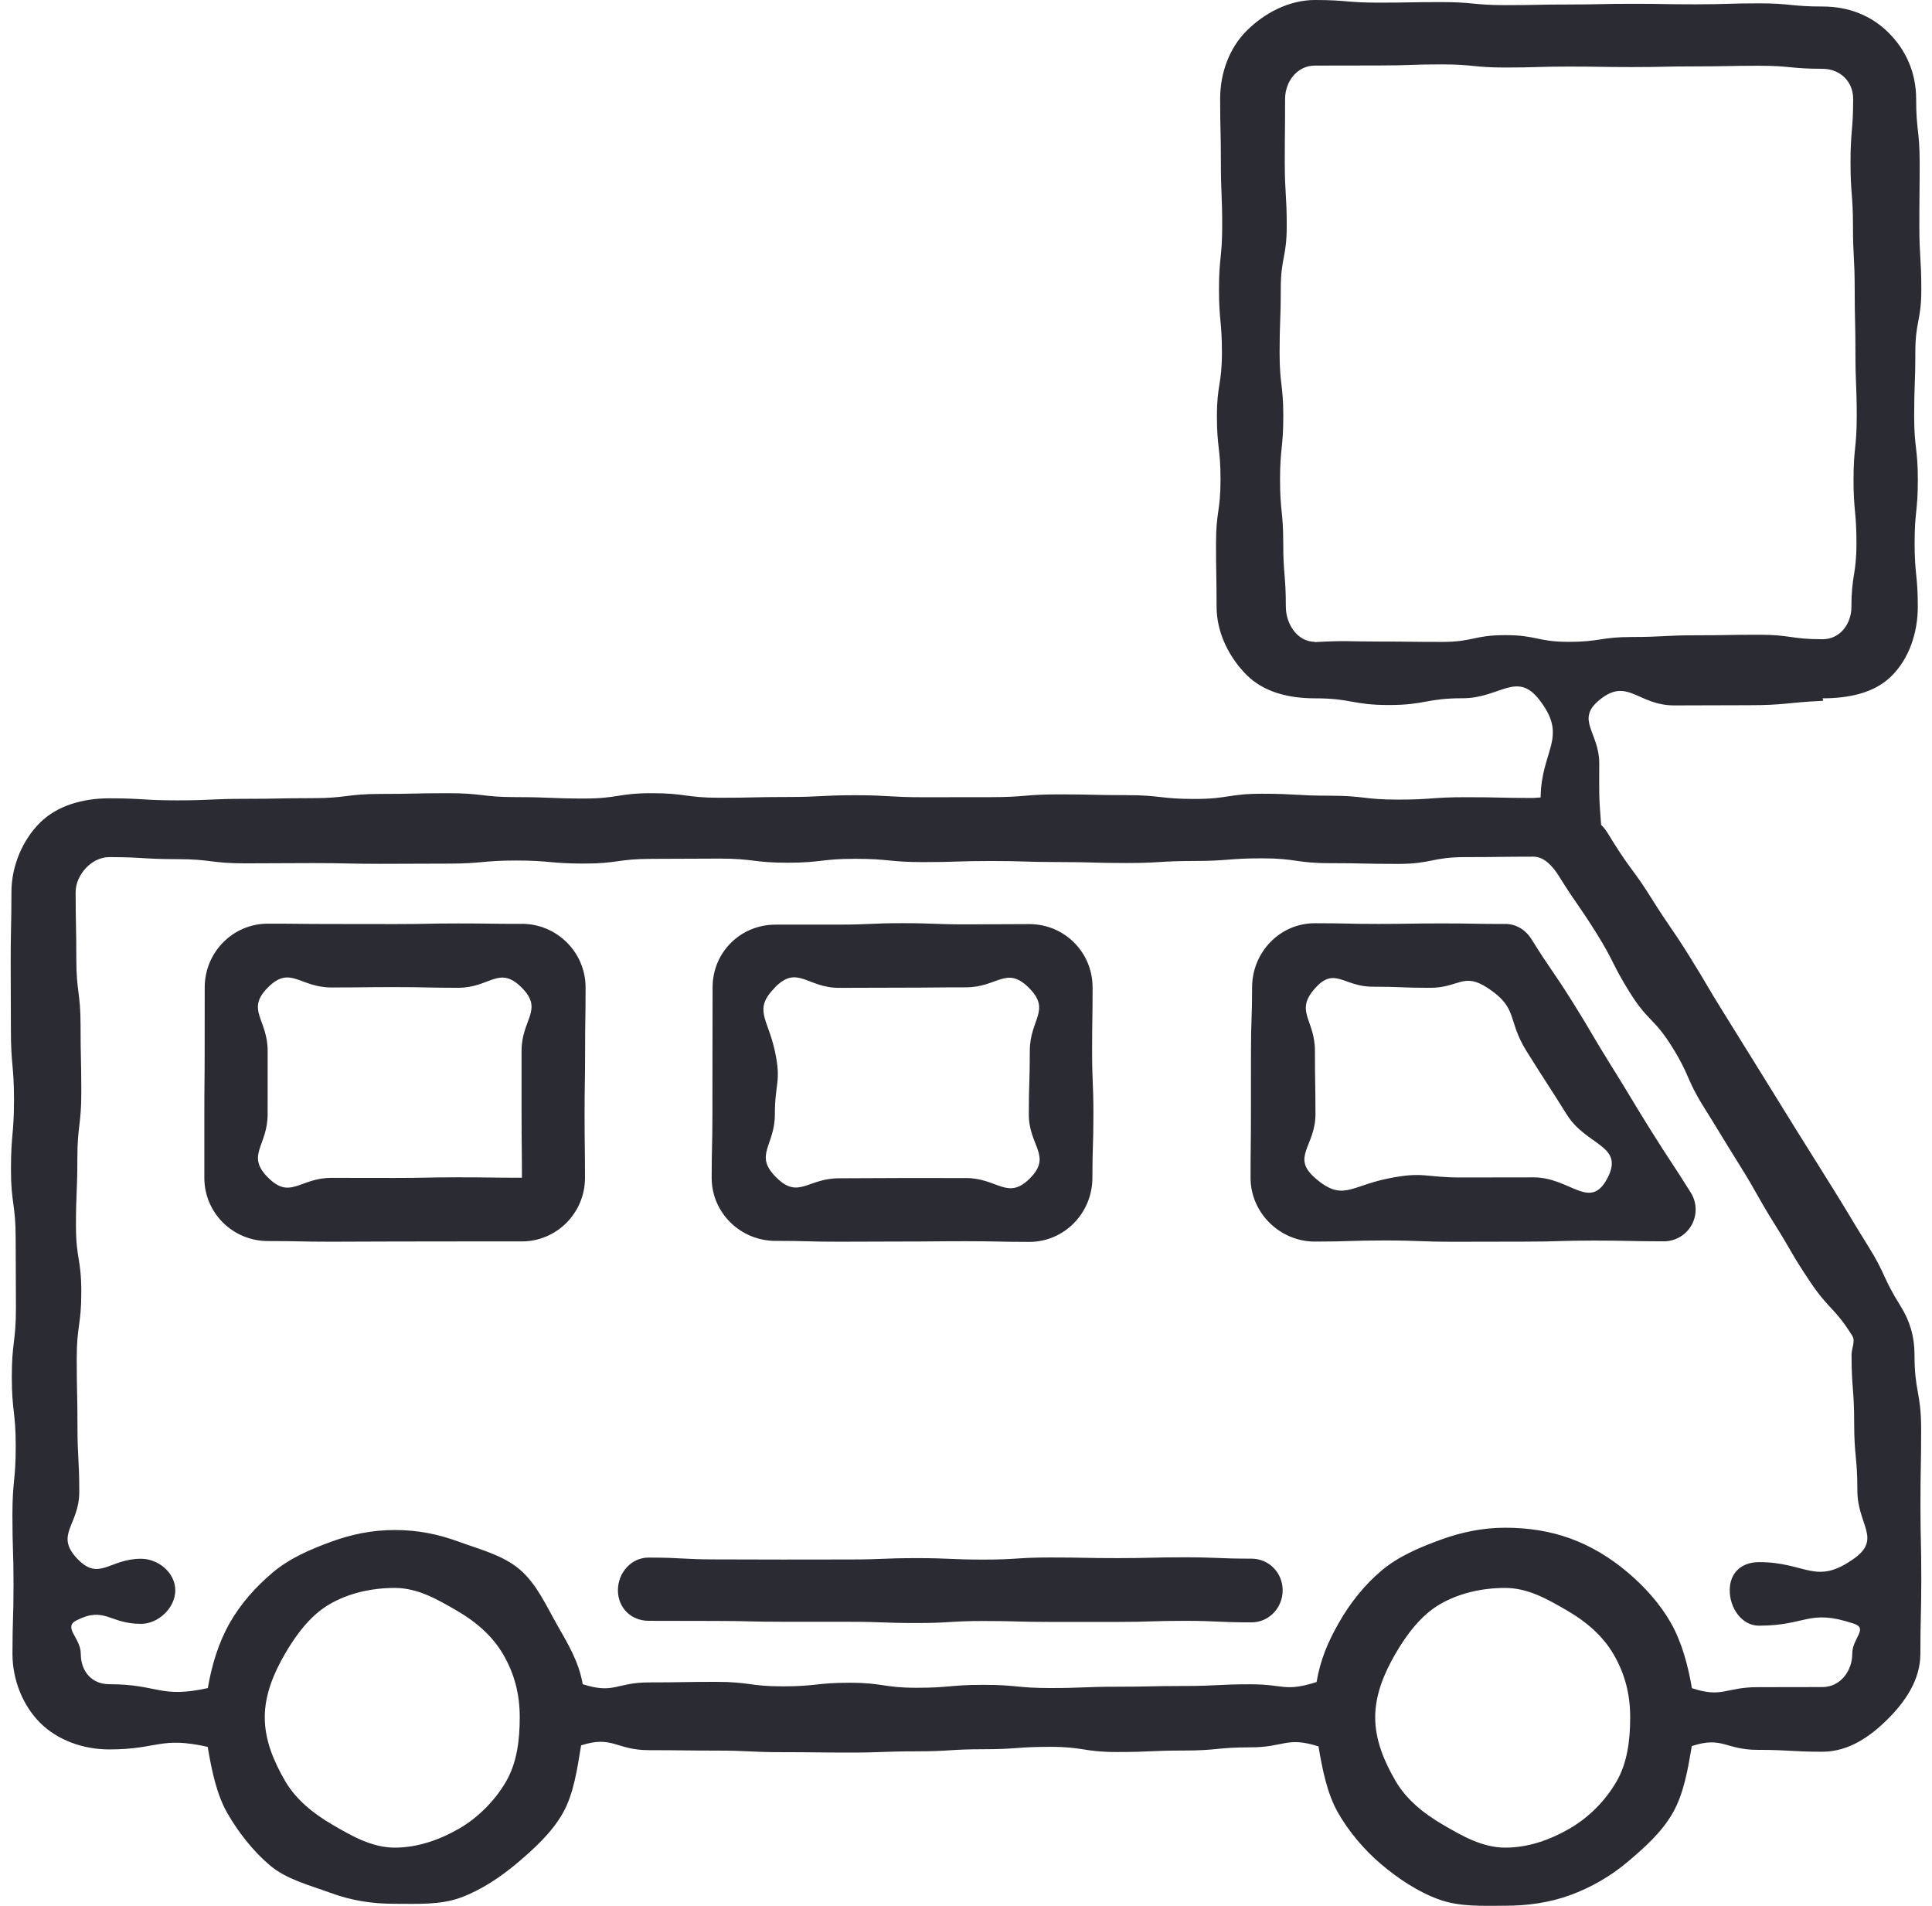
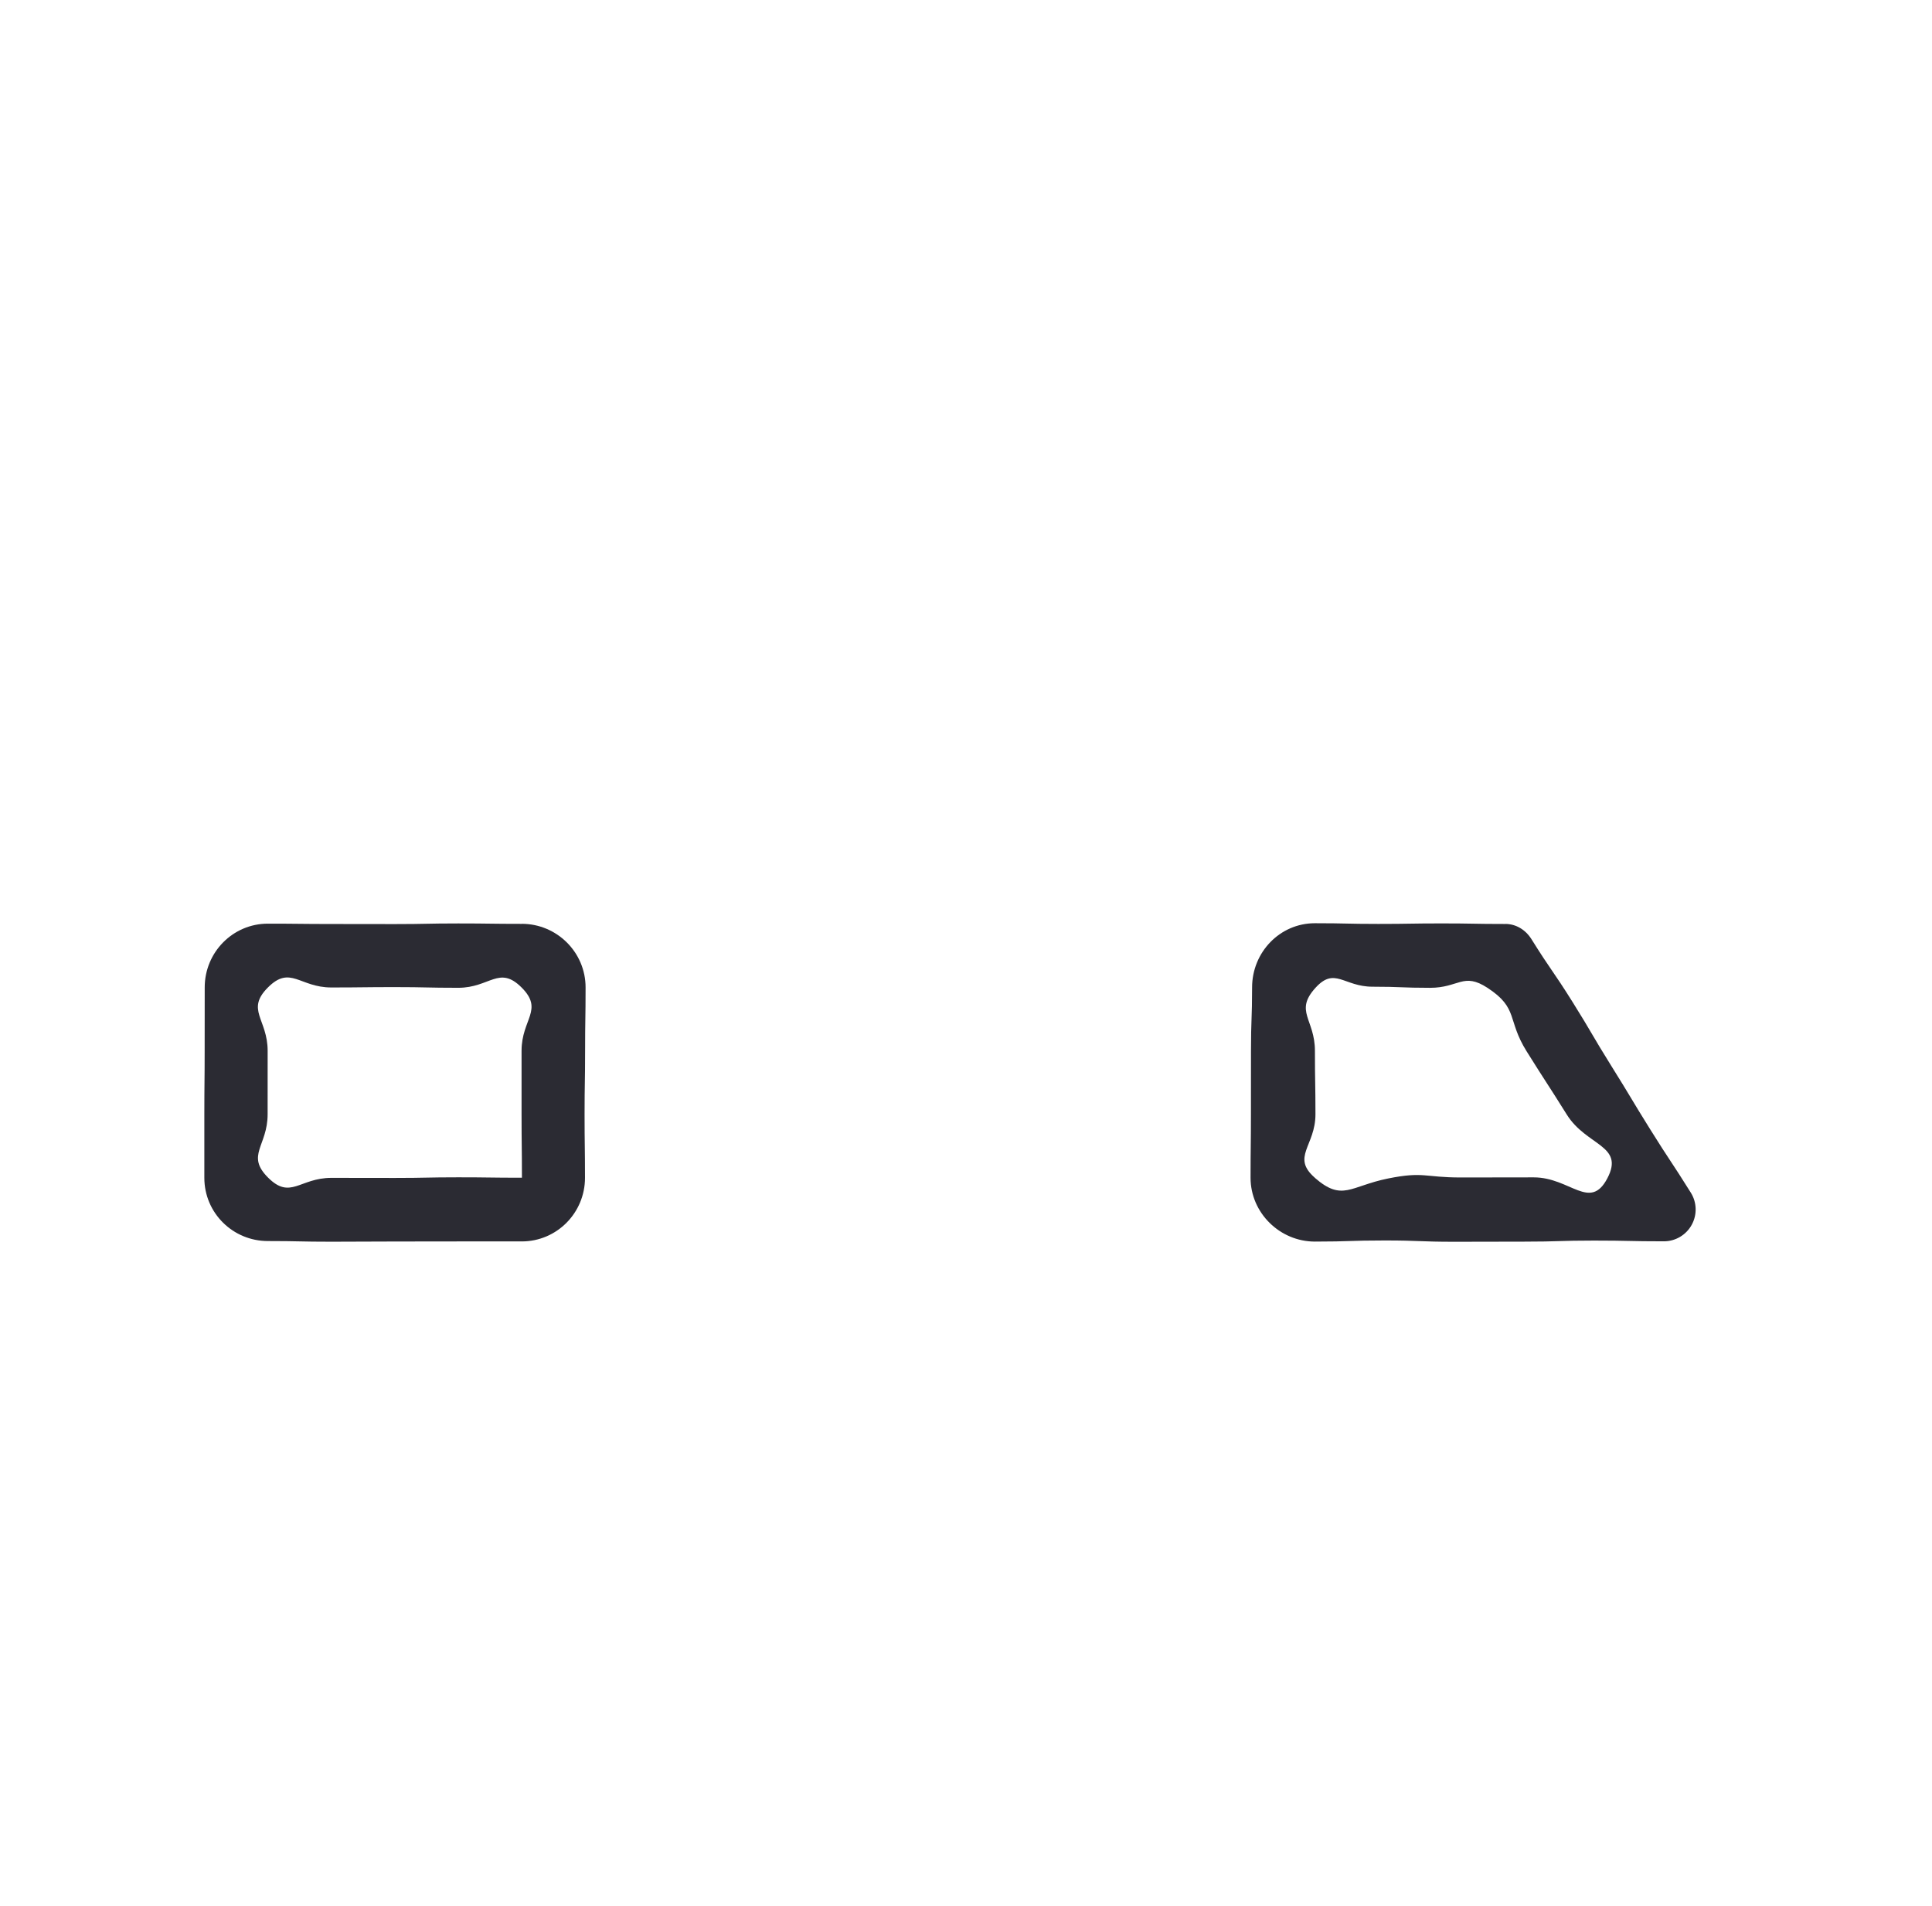
<svg xmlns="http://www.w3.org/2000/svg" width="73" height="72" viewBox="0 0 73 72" fill="none">
  <path d="M56.876 34.907C55.677 34.907 55.677 34.886 54.477 34.886C53.278 34.886 53.279 34.905 52.079 34.905C50.88 34.905 50.881 34.879 49.681 34.879C48.356 34.879 47.31 35.979 47.31 37.302C47.31 38.5 47.268 38.5 47.268 39.7C47.268 40.499 47.267 41.298 47.266 42.098C47.266 43.297 47.252 43.297 47.252 44.496C47.252 45.821 48.358 46.906 49.683 46.906C51.007 46.906 51 46.864 52.319 46.864C53.639 46.864 53.639 46.913 54.956 46.913C56.274 46.913 56.276 46.908 57.593 46.908C58.911 46.908 58.913 46.868 60.232 46.868C61.551 46.868 61.551 46.896 62.87 46.896C63.306 46.896 63.709 46.657 63.919 46.276C64.13 45.896 64.119 45.428 63.887 45.058C63.138 43.86 63.109 43.878 62.36 42.678C61.611 41.479 61.632 41.466 60.882 40.268C60.133 39.069 60.166 39.048 59.416 37.85C58.665 36.652 58.616 36.682 57.867 35.483C57.648 35.132 57.288 34.905 56.874 34.905L56.876 34.907ZM49.683 44.496C48.778 43.71 49.704 43.297 49.704 42.098C49.704 40.9 49.684 40.9 49.684 39.7C49.684 38.502 48.897 38.208 49.704 37.32C50.434 36.514 50.773 37.277 51.86 37.277C52.947 37.277 52.949 37.319 54.036 37.319C55.124 37.319 55.291 36.723 56.203 37.319C57.387 38.092 56.934 38.52 57.683 39.718C58.432 40.917 58.45 40.906 59.199 42.105C59.948 43.304 61.391 43.259 60.735 44.512C60.079 45.765 59.33 44.48 57.952 44.48C56.574 44.48 56.574 44.484 55.195 44.484C53.817 44.484 53.795 44.251 52.445 44.523C51.016 44.812 50.722 45.404 49.683 44.499V44.496Z" fill="#2B2B33" />
-   <path d="M29.304 46.879C30.502 46.879 30.502 46.911 31.7 46.911C32.899 46.911 32.899 46.904 34.098 46.904C35.298 46.904 35.297 46.892 36.496 46.892C37.696 46.892 37.695 46.918 38.895 46.918C40.219 46.918 41.276 45.821 41.276 44.496C41.276 43.298 41.314 43.298 41.314 42.098C41.314 40.9 41.265 40.9 41.265 39.7C41.265 38.502 41.283 38.502 41.283 37.302C41.283 35.977 40.219 34.912 38.895 34.912C37.696 34.912 37.696 34.922 36.498 34.922C35.3 34.922 35.3 34.877 34.1 34.877C32.9 34.877 32.901 34.931 31.702 34.931C30.903 34.931 30.103 34.931 29.304 34.932C27.979 34.932 26.925 35.977 26.925 37.302C26.925 38.5 26.921 38.5 26.921 39.7C26.921 40.9 26.919 40.898 26.919 42.098C26.919 43.298 26.89 43.297 26.89 44.496C26.89 45.821 27.98 46.88 29.305 46.88L29.304 46.879ZM29.292 37.292C30.14 36.445 30.5 37.32 31.7 37.32C32.9 37.32 32.899 37.313 34.098 37.313C35.298 37.313 35.297 37.301 36.496 37.301C37.696 37.301 38.029 36.472 38.878 37.32C39.726 38.169 38.911 38.502 38.911 39.7C38.911 40.898 38.873 40.898 38.873 42.098C38.873 43.298 39.763 43.667 38.916 44.516C38.069 45.365 37.698 44.506 36.499 44.506C35.301 44.506 35.301 44.505 34.101 44.505C32.901 44.505 32.903 44.515 31.703 44.515C30.505 44.515 30.173 45.325 29.325 44.477C28.476 43.628 29.278 43.298 29.278 42.098C29.278 40.898 29.531 40.879 29.278 39.707C29.006 38.451 28.448 38.141 29.295 37.294L29.292 37.292Z" fill="#2B2B33" />
  <path d="M19.713 34.903C18.514 34.903 18.514 34.887 17.316 34.887C16.117 34.887 16.117 34.911 14.918 34.911C13.718 34.911 13.719 34.908 12.52 34.908C11.321 34.908 11.321 34.895 10.121 34.895C8.797 34.895 7.735 35.979 7.735 37.303C7.735 38.102 7.734 38.902 7.733 39.702C7.733 40.9 7.721 40.9 7.721 42.1C7.721 43.299 7.721 43.298 7.721 44.498C7.721 45.823 8.798 46.886 10.123 46.886C11.321 46.886 11.321 46.911 12.52 46.911C13.718 46.911 13.718 46.903 14.918 46.903C16.117 46.903 16.116 46.9 17.316 46.9C18.516 46.9 18.514 46.9 19.714 46.9C21.039 46.9 22.104 45.821 22.104 44.496C22.104 43.298 22.088 43.298 22.088 42.098C22.088 40.898 22.108 40.9 22.108 39.7C22.108 38.5 22.126 38.502 22.126 37.302C22.126 35.977 21.04 34.901 19.715 34.901L19.713 34.903ZM19.713 44.494C18.514 44.494 18.514 44.478 17.316 44.478C16.117 44.478 16.117 44.502 14.918 44.502C13.718 44.502 13.719 44.499 12.52 44.499C11.321 44.499 10.977 45.337 10.129 44.489C9.28 43.642 10.112 43.298 10.112 42.098C10.112 40.898 10.113 40.9 10.113 39.7C10.113 38.5 9.277 38.153 10.124 37.305C10.972 36.456 11.32 37.306 12.518 37.306C13.717 37.306 13.717 37.292 14.916 37.292C16.116 37.292 16.115 37.318 17.314 37.318C18.514 37.318 18.858 36.459 19.707 37.306C20.555 38.153 19.707 38.499 19.707 39.697C19.707 40.896 19.707 40.896 19.707 42.096C19.707 43.295 19.721 43.294 19.721 44.494C19.721 44.495 19.713 44.491 19.713 44.491V44.494Z" fill="#2B2B33" />
-   <path d="M68.865 26.382C69.858 26.382 70.829 26.183 71.479 25.532C72.13 24.882 72.464 23.911 72.464 22.918C72.464 21.719 72.343 21.719 72.343 20.521C72.343 19.323 72.465 19.323 72.465 18.124C72.465 16.926 72.326 16.926 72.326 15.726C72.326 14.528 72.37 14.528 72.37 13.329C72.37 12.131 72.596 12.131 72.596 10.931C72.596 9.733 72.522 9.733 72.522 8.533C72.522 7.333 72.534 7.333 72.534 6.135C72.534 4.935 72.401 4.935 72.401 3.737C72.401 2.744 72.013 1.888 71.361 1.238C70.709 0.587 69.855 0.246 68.862 0.246C67.663 0.246 67.663 0.126 66.465 0.126C65.267 0.126 65.267 0.163 64.068 0.163C62.87 0.163 62.87 0.143 61.67 0.143C60.471 0.143 60.472 0.17 59.274 0.17C58.075 0.17 58.075 0.194 56.876 0.194C55.676 0.194 55.677 0.079 54.477 0.079C53.278 0.079 53.278 0.1 52.079 0.1C50.881 0.1 50.882 0 49.683 0C48.689 0 47.758 0.509 47.106 1.16C46.454 1.812 46.103 2.744 46.103 3.737C46.103 4.935 46.131 4.935 46.131 6.134C46.131 7.332 46.18 7.332 46.18 8.53C46.18 9.729 46.059 9.729 46.059 10.928C46.059 12.128 46.17 12.127 46.17 13.325C46.17 14.524 45.981 14.524 45.981 15.723C45.981 16.923 46.117 16.922 46.117 18.121C46.117 19.321 45.947 19.321 45.947 20.52C45.947 21.718 45.968 21.719 45.968 22.918C45.968 23.911 46.45 24.846 47.1 25.497C47.751 26.147 48.687 26.382 49.68 26.382C51.078 26.382 51.078 26.635 52.477 26.635C53.876 26.635 53.876 26.379 55.274 26.379C56.672 26.379 57.31 25.334 58.165 26.44C59.271 27.868 58.234 28.321 58.212 30.127C58.167 30.127 57.987 30.147 57.942 30.147C56.661 30.147 56.661 30.118 55.379 30.118C54.098 30.118 54.098 30.209 52.817 30.209C51.536 30.209 51.536 30.061 50.254 30.061C48.973 30.061 48.973 29.987 47.692 29.987C46.411 29.987 46.411 30.184 45.129 30.184C43.848 30.184 43.848 30.04 42.567 30.04C41.286 30.04 41.286 30.011 40.005 30.011C38.723 30.011 38.723 30.116 37.442 30.116C36.161 30.116 36.161 30.119 34.88 30.119C33.598 30.119 33.598 30.043 32.317 30.043C31.036 30.043 31.036 30.11 29.755 30.11C28.473 30.11 28.473 30.139 27.192 30.139C25.911 30.139 25.911 29.966 24.63 29.966C23.348 29.966 23.348 30.168 22.067 30.168C20.786 30.168 20.786 30.115 19.505 30.115C18.223 30.115 18.223 29.966 16.942 29.966C15.661 29.966 15.661 29.994 14.38 29.994C13.098 29.994 13.098 30.154 11.816 30.154C10.533 30.154 10.535 30.179 9.252 30.179C7.969 30.179 7.971 30.237 6.688 30.237C5.405 30.237 5.407 30.16 4.124 30.16C3.131 30.16 2.155 30.435 1.504 31.087C0.854 31.739 0.432 32.714 0.432 33.707C0.432 35.015 0.404 35.015 0.404 36.321C0.404 37.628 0.412 37.629 0.412 38.937C0.412 40.245 0.529 40.245 0.529 41.552C0.529 42.858 0.414 42.86 0.414 44.168C0.414 45.476 0.592 45.476 0.592 46.783C0.592 48.091 0.602 48.091 0.602 49.399C0.602 50.707 0.446 50.707 0.446 52.014C0.446 53.322 0.594 53.322 0.594 54.63C0.594 55.938 0.469 55.938 0.469 57.245C0.469 58.553 0.511 58.553 0.511 59.861C0.511 61.169 0.471 61.169 0.471 62.477C0.471 63.471 0.865 64.437 1.517 65.088C2.169 65.738 3.134 66.092 4.127 66.092C5.979 66.092 6.04 65.593 7.848 65.995C7.992 66.848 8.176 67.772 8.585 68.489C8.993 69.205 9.554 69.926 10.193 70.467C10.832 71.008 11.694 71.218 12.489 71.511C13.284 71.803 14.052 71.924 14.916 71.924C15.78 71.924 16.636 71.973 17.409 71.689C18.181 71.405 18.919 70.912 19.558 70.371C20.197 69.83 20.846 69.236 21.266 68.499C21.686 67.761 21.814 66.789 21.957 65.938C23.16 65.554 23.264 66.12 24.527 66.12C25.79 66.12 25.79 66.136 27.053 66.136C28.316 66.136 28.316 66.196 29.579 66.196C30.842 66.196 30.842 66.211 32.105 66.211C33.368 66.211 33.368 66.164 34.631 66.164C35.894 66.164 35.894 66.085 37.157 66.085C38.42 66.085 38.42 65.994 39.683 65.994C40.946 65.994 40.946 66.19 42.209 66.19C43.472 66.19 43.472 66.134 44.735 66.134C45.998 66.134 45.998 66.013 47.262 66.013C48.526 66.013 48.616 65.595 49.819 65.978C49.962 66.831 50.146 67.765 50.555 68.48C50.964 69.195 51.544 69.886 52.183 70.426C52.822 70.966 53.56 71.463 54.357 71.755C55.153 72.047 56.01 71.997 56.874 71.997C57.738 71.997 58.559 71.877 59.333 71.595C60.107 71.312 60.855 70.885 61.495 70.344C62.134 69.804 62.786 69.225 63.206 68.489C63.626 67.753 63.78 66.818 63.924 65.966C65.088 65.583 65.185 66.108 66.412 66.108C67.638 66.108 67.638 66.179 68.863 66.179C69.856 66.179 70.68 65.595 71.33 64.944C71.981 64.294 72.561 63.471 72.561 62.477C72.561 61.065 72.595 61.065 72.595 59.652C72.595 58.24 72.564 58.24 72.564 56.827C72.564 55.414 72.59 55.414 72.59 54.002C72.59 52.59 72.339 52.588 72.339 51.176C72.339 50.502 72.166 49.907 71.808 49.336C71.125 48.245 71.264 48.157 70.581 47.066C69.899 45.974 69.918 45.962 69.237 44.87C68.556 43.779 68.554 43.779 67.871 42.685C67.189 41.593 67.197 41.588 66.516 40.497C65.833 39.405 65.84 39.401 65.157 38.308C64.474 37.215 64.502 37.198 63.821 36.106C63.14 35.015 63.092 35.043 62.409 33.951C61.727 32.86 61.644 32.91 60.959 31.82C60.811 31.588 60.695 31.351 60.497 31.159C60.406 30 60.427 29.998 60.427 28.836C60.427 27.674 59.528 27.198 60.421 26.455C61.498 25.562 61.867 26.65 63.266 26.65C64.665 26.65 64.665 26.642 66.063 26.642C67.461 26.642 67.463 26.544 68.859 26.477C68.925 26.475 68.86 26.381 68.86 26.381L68.865 26.382ZM14.918 69.802C14.044 69.802 13.275 69.35 12.57 68.941C11.865 68.532 11.186 68 10.766 67.272C10.346 66.544 10.004 65.749 10.004 64.875C10.004 64.002 10.359 63.185 10.768 62.48C11.177 61.775 11.725 61.027 12.452 60.606C13.18 60.184 14.044 59.991 14.918 59.991C15.792 59.991 16.542 60.433 17.247 60.841C17.952 61.248 18.596 61.782 19.017 62.51C19.439 63.237 19.638 64.003 19.638 64.875C19.638 65.749 19.53 66.598 19.122 67.303C18.715 68.008 18.076 68.662 17.348 69.083C16.643 69.492 15.793 69.802 14.919 69.802H14.918ZM56.876 69.802C56.002 69.802 55.233 69.35 54.528 68.941C53.823 68.532 53.144 68 52.724 67.272C52.304 66.544 51.961 65.749 51.961 64.875C51.961 64.002 52.317 63.185 52.725 62.48C53.134 61.775 53.682 61.027 54.41 60.606C55.138 60.184 56.002 59.991 56.876 59.991C57.749 59.991 58.499 60.433 59.205 60.841C59.91 61.248 60.553 61.782 60.975 62.51C61.396 63.237 61.596 64.003 61.596 64.875C61.596 65.749 61.488 66.598 61.08 67.303C60.659 68.031 60.034 68.662 59.306 69.083C58.578 69.504 57.751 69.802 56.877 69.802H56.876ZM69.991 50.473C70.111 50.664 69.96 50.953 69.96 51.178C69.96 52.462 70.059 52.462 70.059 53.746C70.059 55.03 70.18 55.03 70.18 56.314C70.18 57.598 71.104 58.132 70.059 58.878C68.595 59.923 68.263 59.016 66.465 59.016C65.803 59.016 65.357 59.417 65.357 60.081C65.357 60.744 65.803 61.417 66.465 61.417C68.263 61.417 68.336 60.77 70.042 61.339C70.611 61.529 69.987 61.879 69.987 62.479C69.987 63.14 69.525 63.736 68.863 63.736C67.637 63.736 67.637 63.74 66.412 63.74C65.185 63.74 65.093 64.16 63.928 63.778C63.785 62.925 63.54 62.023 63.131 61.307C62.723 60.59 62.14 59.943 61.5 59.402C60.861 58.861 60.142 58.419 59.345 58.126C58.571 57.843 57.739 57.716 56.876 57.716C56.011 57.716 55.197 57.89 54.423 58.174C53.648 58.458 52.835 58.798 52.196 59.339C51.557 59.88 51.016 60.558 50.596 61.294C50.176 62.031 49.891 62.694 49.747 63.545C48.545 63.928 48.526 63.631 47.263 63.631C46 63.631 46 63.695 44.737 63.695C43.474 63.695 43.474 63.723 42.212 63.723C40.949 63.723 40.949 63.773 39.686 63.773C38.423 63.773 38.423 63.652 37.16 63.652C35.897 63.652 35.897 63.763 34.634 63.763C33.371 63.763 33.371 63.573 32.108 63.573C30.845 63.573 30.845 63.709 29.582 63.709C28.319 63.709 28.319 63.539 27.056 63.539C25.793 63.539 25.793 63.56 24.528 63.56C23.265 63.56 23.221 64.011 22.017 63.628C21.873 62.775 21.453 62.094 21.046 61.377C20.638 60.661 20.273 59.831 19.634 59.29C18.995 58.749 18.136 58.538 17.34 58.246C16.543 57.954 15.779 57.803 14.915 57.803C14.051 57.803 13.266 57.969 12.493 58.253C11.72 58.537 10.939 58.871 10.3 59.412C9.661 59.953 9.099 60.579 8.679 61.317C8.259 62.054 7.996 62.921 7.853 63.774C6.045 64.174 5.979 63.628 4.127 63.628C3.465 63.628 3.052 63.14 3.052 62.477C3.052 61.877 2.36 61.48 2.896 61.213C3.968 60.676 4.128 61.348 5.327 61.348C5.988 61.348 6.623 60.742 6.623 60.081C6.623 59.419 5.988 58.889 5.327 58.889C4.128 58.889 3.749 59.757 2.922 58.889C2.053 57.977 2.995 57.623 2.995 56.365C2.995 55.106 2.927 55.106 2.927 53.847C2.927 52.588 2.899 52.588 2.899 51.33C2.899 50.071 3.072 50.071 3.072 48.812C3.072 47.553 2.87 47.553 2.87 46.295C2.87 45.036 2.923 45.036 2.923 43.777C2.923 42.518 3.072 42.518 3.072 41.26C3.072 40.001 3.044 40.001 3.044 38.742C3.044 37.483 2.884 37.483 2.884 36.224C2.884 34.966 2.858 34.966 2.858 33.707C2.858 33.045 3.465 32.381 4.127 32.381C5.408 32.381 5.408 32.458 6.689 32.458C7.971 32.458 7.971 32.617 9.252 32.617C10.533 32.617 10.533 32.607 11.814 32.607C13.096 32.607 13.096 32.635 14.377 32.635C15.658 32.635 15.658 32.627 16.939 32.627C18.221 32.627 18.221 32.51 19.502 32.51C20.783 32.51 20.783 32.625 22.064 32.625C23.346 32.625 23.346 32.447 24.627 32.447C25.908 32.447 25.908 32.437 27.189 32.437C28.471 32.437 28.471 32.593 29.752 32.593C31.033 32.593 31.033 32.445 32.314 32.445C33.596 32.445 33.596 32.57 34.877 32.57C36.158 32.57 36.158 32.528 37.439 32.528C38.72 32.528 38.72 32.568 40.002 32.568C41.283 32.568 41.283 32.604 42.564 32.604C43.845 32.604 43.845 32.527 45.127 32.527C46.408 32.527 46.408 32.427 47.689 32.427C48.97 32.427 48.97 32.61 50.253 32.61C51.536 32.61 51.534 32.638 52.817 32.638C54.099 32.638 54.098 32.381 55.381 32.381C56.663 32.381 56.662 32.365 57.945 32.364C58.358 32.364 58.689 32.753 58.907 33.104C59.588 34.196 59.639 34.165 60.322 35.257C61.004 36.348 60.903 36.411 61.586 37.503C62.269 38.594 62.494 38.454 63.176 39.546C63.859 40.637 63.699 40.737 64.38 41.828C65.062 42.92 65.049 42.928 65.732 44.02C66.415 45.112 66.364 45.144 67.047 46.236C67.73 47.327 67.682 47.364 68.401 48.433C69.122 49.503 69.309 49.38 69.991 50.471V50.473ZM49.683 24.247C49.021 24.247 48.585 23.579 48.585 22.916C48.585 21.718 48.487 21.718 48.487 20.52C48.487 19.321 48.366 19.321 48.366 18.123C48.366 16.924 48.489 16.924 48.489 15.725C48.489 14.526 48.349 14.526 48.349 13.328C48.349 12.13 48.393 12.13 48.393 10.93C48.393 9.73 48.619 9.732 48.619 8.532C48.619 7.332 48.545 7.332 48.545 6.134C48.545 4.934 48.557 4.934 48.557 3.736C48.557 3.074 49.02 2.478 49.681 2.478C50.88 2.478 50.88 2.474 52.078 2.474C53.276 2.474 53.276 2.432 54.475 2.432C55.673 2.432 55.673 2.551 56.873 2.551C58.072 2.551 58.071 2.515 59.269 2.515C60.468 2.515 60.468 2.534 61.667 2.534C62.867 2.534 62.866 2.508 64.066 2.508C65.265 2.508 65.265 2.484 66.464 2.484C67.662 2.484 67.663 2.599 68.862 2.599C69.523 2.599 70.021 3.075 70.021 3.737C70.021 4.935 69.921 4.935 69.921 6.134C69.921 7.332 70.014 7.332 70.014 8.53C70.014 9.729 70.079 9.729 70.079 10.928C70.079 12.128 70.107 12.127 70.107 13.325C70.107 14.524 70.156 14.524 70.156 15.723C70.156 16.923 70.035 16.922 70.035 18.121C70.035 19.321 70.146 19.321 70.146 20.52C70.146 21.719 69.956 21.719 69.956 22.918C69.956 23.579 69.523 24.15 68.862 24.15C67.663 24.15 67.663 23.98 66.465 23.98C65.267 23.98 65.267 24.001 64.068 24.001C62.87 24.001 62.87 24.065 61.67 24.065C60.471 24.065 60.472 24.248 59.274 24.248C58.075 24.248 58.075 23.995 56.876 23.995C55.676 23.995 55.677 24.251 54.477 24.251C53.278 24.251 53.278 24.237 52.079 24.237C50.881 24.237 50.887 24.192 49.688 24.258C49.622 24.262 49.681 24.249 49.681 24.249L49.683 24.247Z" fill="#2B2B33" />
-   <path d="M47.286 58.885C46.02 58.885 46.02 58.834 44.756 58.834C43.49 58.834 43.49 58.865 42.226 58.865C40.96 58.865 40.96 58.84 39.695 58.84C38.431 58.84 38.43 58.92 37.165 58.92C35.901 58.92 35.901 58.865 34.635 58.865C33.369 58.865 33.369 58.916 32.103 58.916C30.838 58.916 30.838 58.919 29.572 58.919C28.306 58.919 28.306 58.913 27.04 58.913C25.775 58.913 25.775 58.844 24.509 58.844C23.847 58.844 23.348 59.419 23.348 60.081C23.348 60.742 23.847 61.233 24.509 61.233C25.775 61.233 25.775 61.238 27.039 61.238C28.303 61.238 28.305 61.269 29.569 61.269C30.834 61.269 30.835 61.27 32.099 61.27C33.364 61.27 33.365 61.317 34.629 61.317C35.894 61.317 35.894 61.24 37.16 61.24C38.425 61.24 38.425 61.275 39.691 61.275C40.957 61.275 40.957 61.275 42.223 61.275C43.489 61.275 43.489 61.234 44.754 61.234C46.02 61.234 46.02 61.292 47.286 61.292C47.948 61.292 48.465 60.742 48.465 60.081C48.465 59.419 47.949 58.885 47.286 58.885Z" fill="#2B2B33" />
</svg>